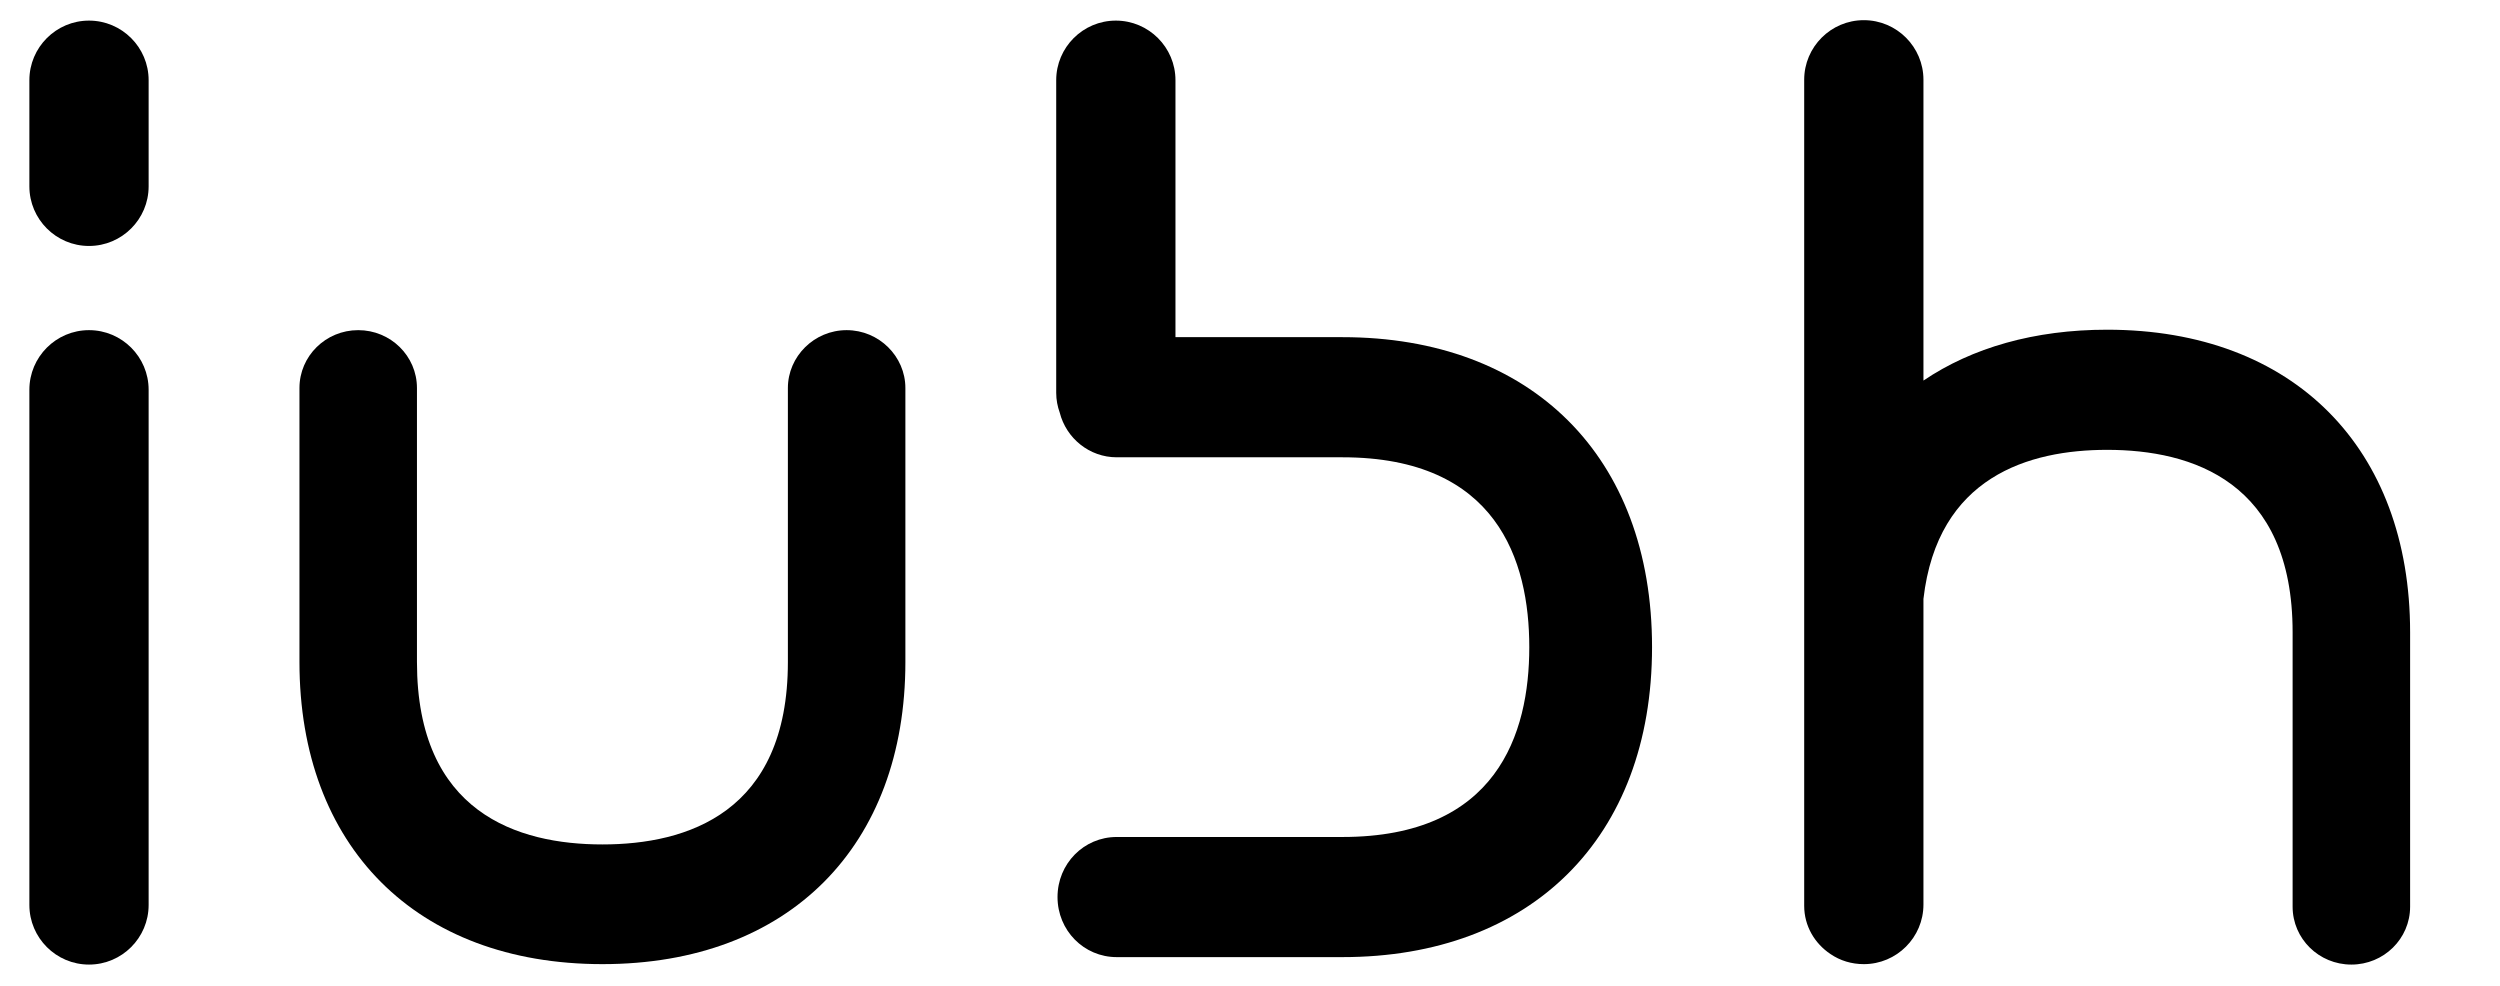
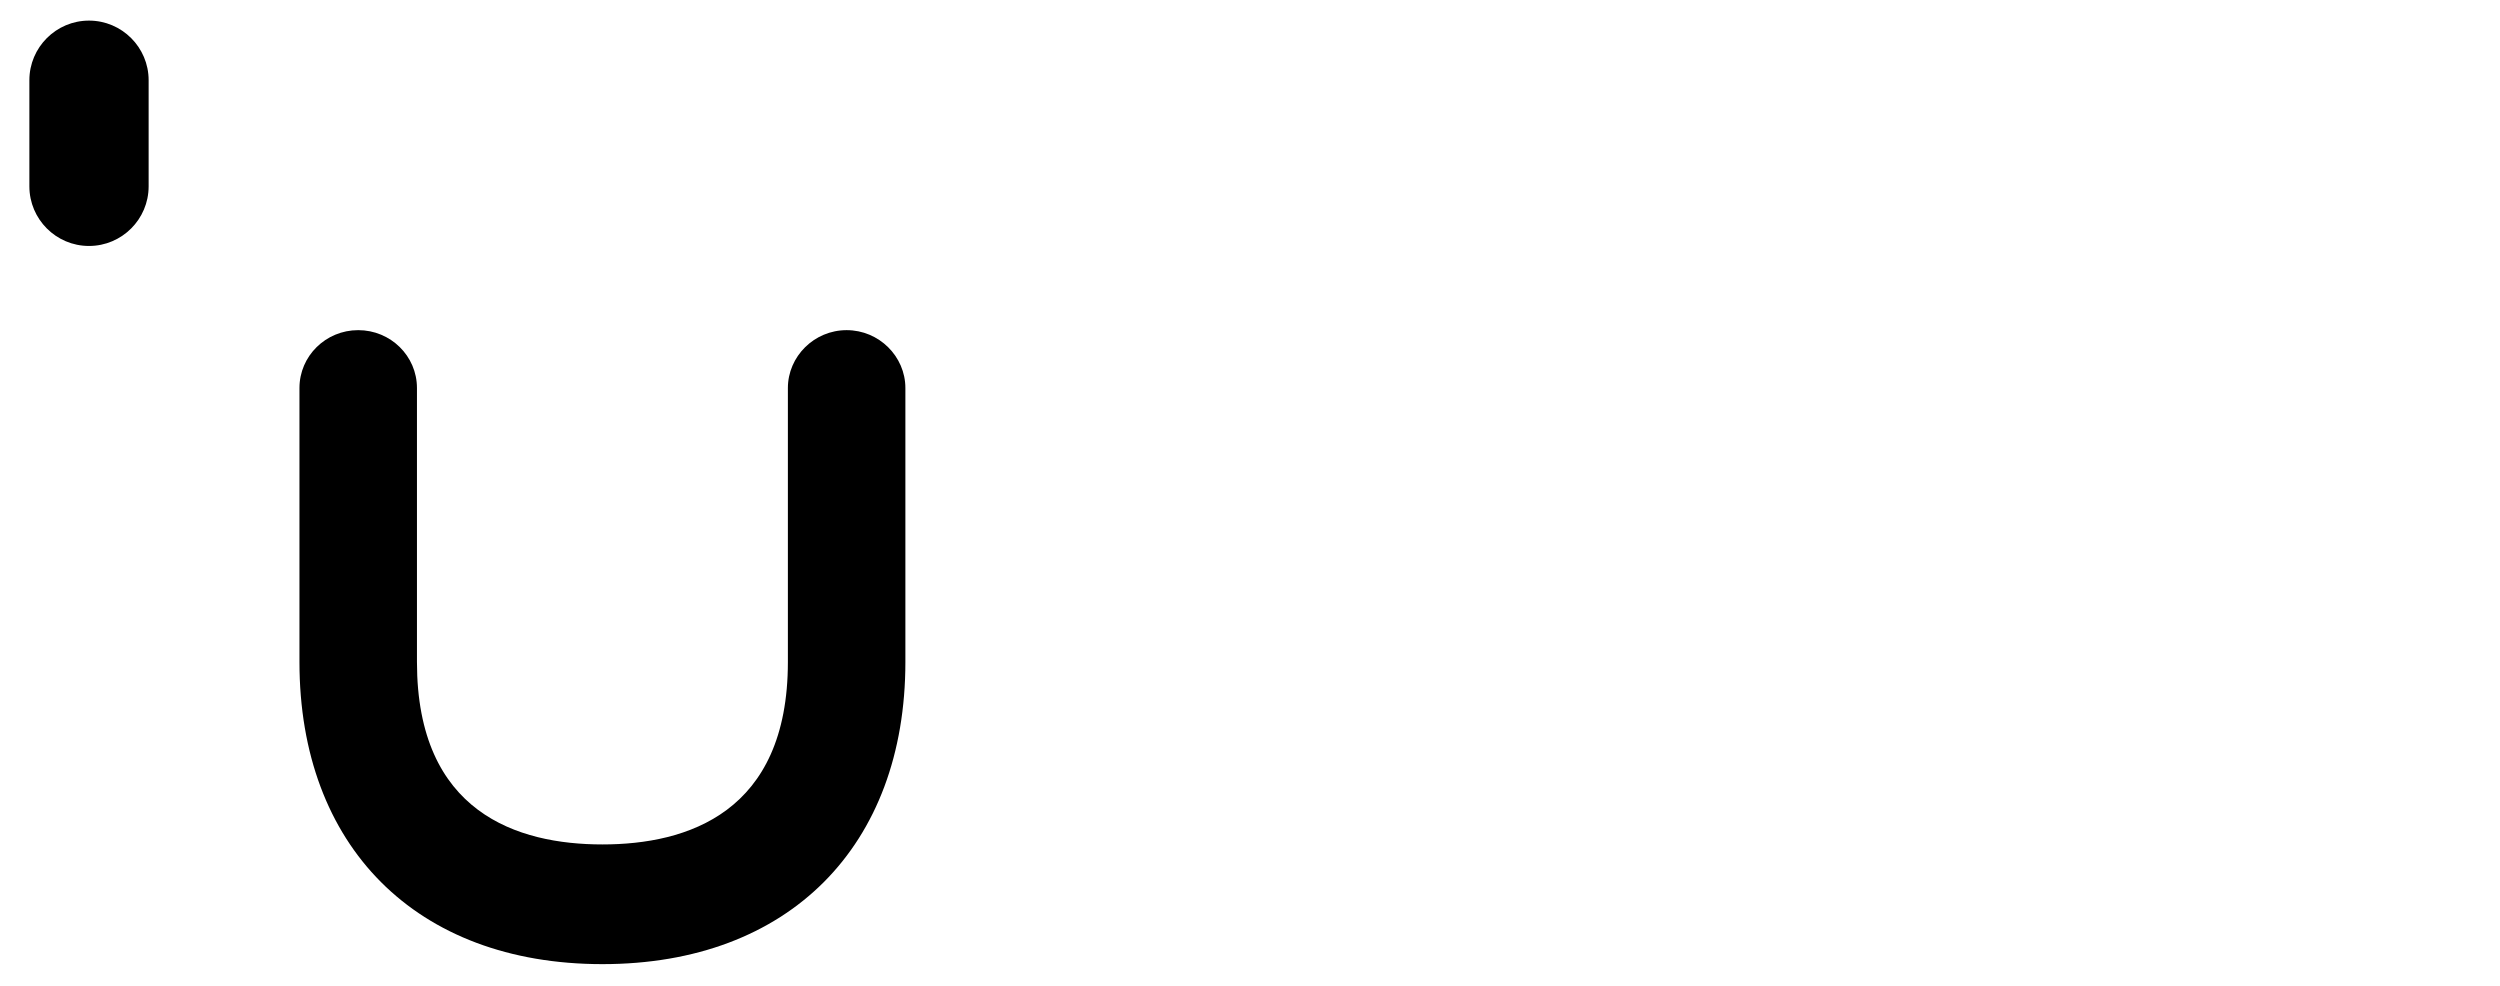
<svg xmlns="http://www.w3.org/2000/svg" version="1.1" id="EN_x5F_DACHMARKE_x5F_PFADE" x="0px" y="0px" viewBox="0 0 570.2 225" style="enable-background:new 0 0 570.2 225;" xml:space="preserve">
  <g>
-     <path d="M20.3,75.3c-7.5,0-13.6,6.1-13.6,13.6v117.5c0,7.5,6.1,13.6,13.6,13.6s13.6-6.1,13.6-13.6V88.9   C33.9,81.4,27.8,75.3,20.3,75.3z" />
-     <path d="M306.2,76.9h-38.1V18.3c0-7.5-6.1-13.6-13.6-13.6l0,0c-7.5,0-13.6,6.1-13.6,13.6v71.3c0,1.6,0.3,3.1,0.8,4.5   c1.5,5.9,6.8,10.2,13,10.2h51.5c35.2,0,42.6,23.5,42.6,43.3s-7.4,43.3-42.6,43.3h-51.5c-7.5,0-13.5,6.1-13.5,13.7s6,13.7,13.5,13.7   h51.5c42.9,0,70.6-27.1,70.6-70.7S349.2,76.9,306.2,76.9z" />
    <path d="M20.3,4.7L20.3,4.7c-7.5,0-13.6,6.1-13.6,13.6v24.2c0,7.5,6.1,13.6,13.6,13.6l0,0c7.5,0,13.6-6.1,13.6-13.6V18.3   C33.9,10.8,27.8,4.7,20.3,4.7z" />
    <path d="M193.1,75.3c-7.4,0-13.4,6-13.4,13.2V151c0,34.4-23,41.6-42.3,41.6s-42.3-7.2-42.3-41.6V88.5c0-7.3-6-13.2-13.4-13.2   s-13.4,5.9-13.4,13.2V151c0,41.9,26.5,68.9,69.1,68.9s69.1-27,69.1-68.9V88.5C206.5,81.3,200.5,75.3,193.1,75.3z" />
-     <path d="M480.6,75.2c-16.6,0-30.8,4.1-41.9,11.6V18.2c0-7.5-6.1-13.6-13.6-13.6s-13.6,6.1-13.6,13.6v125.9v62.2v0.3   c0,4.6,2.4,8.6,6,11c2.2,1.5,4.8,2.3,7.6,2.3c7.5,0,13.6-6.1,13.6-13.6v-69.7c3.2-27.9,24.1-34,41.9-34c19.3,0,42.3,7.2,42.3,41.6   v62.6c0,7.3,6,13.2,13.4,13.2s13.4-5.9,13.4-13.2v-62.6C549.7,102.3,523.2,75.2,480.6,75.2z" />
  </g>
</svg>